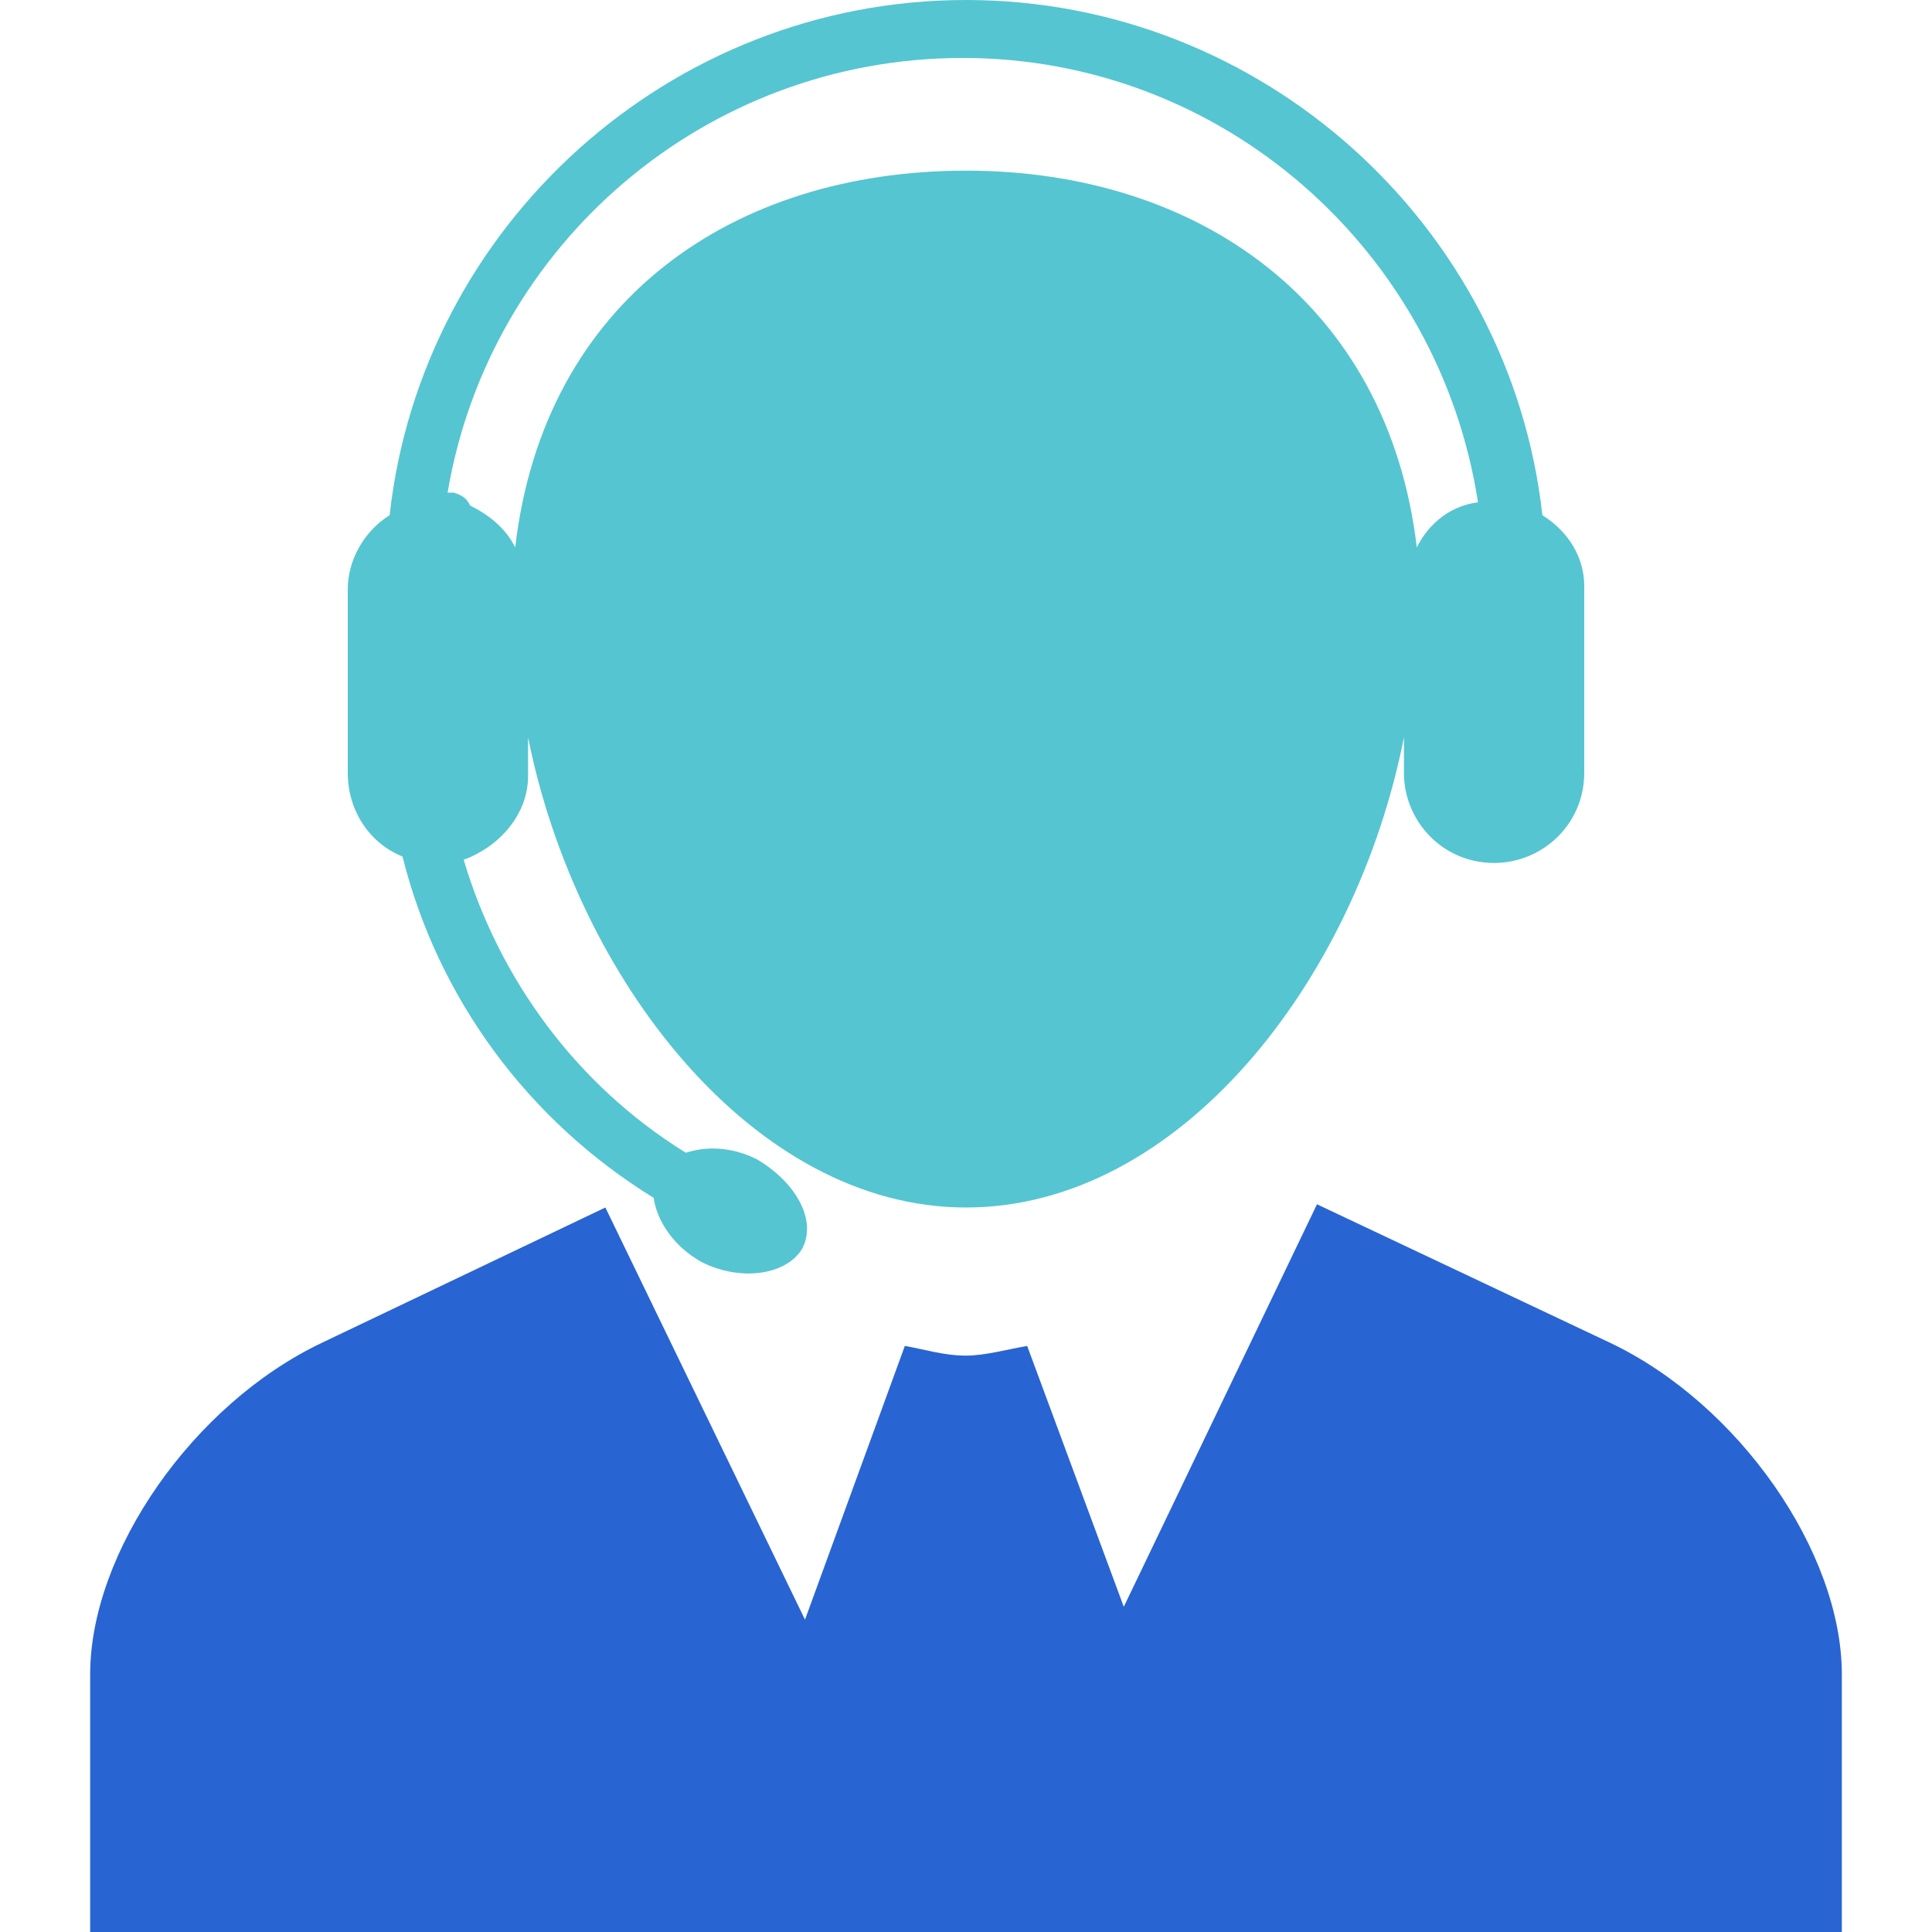
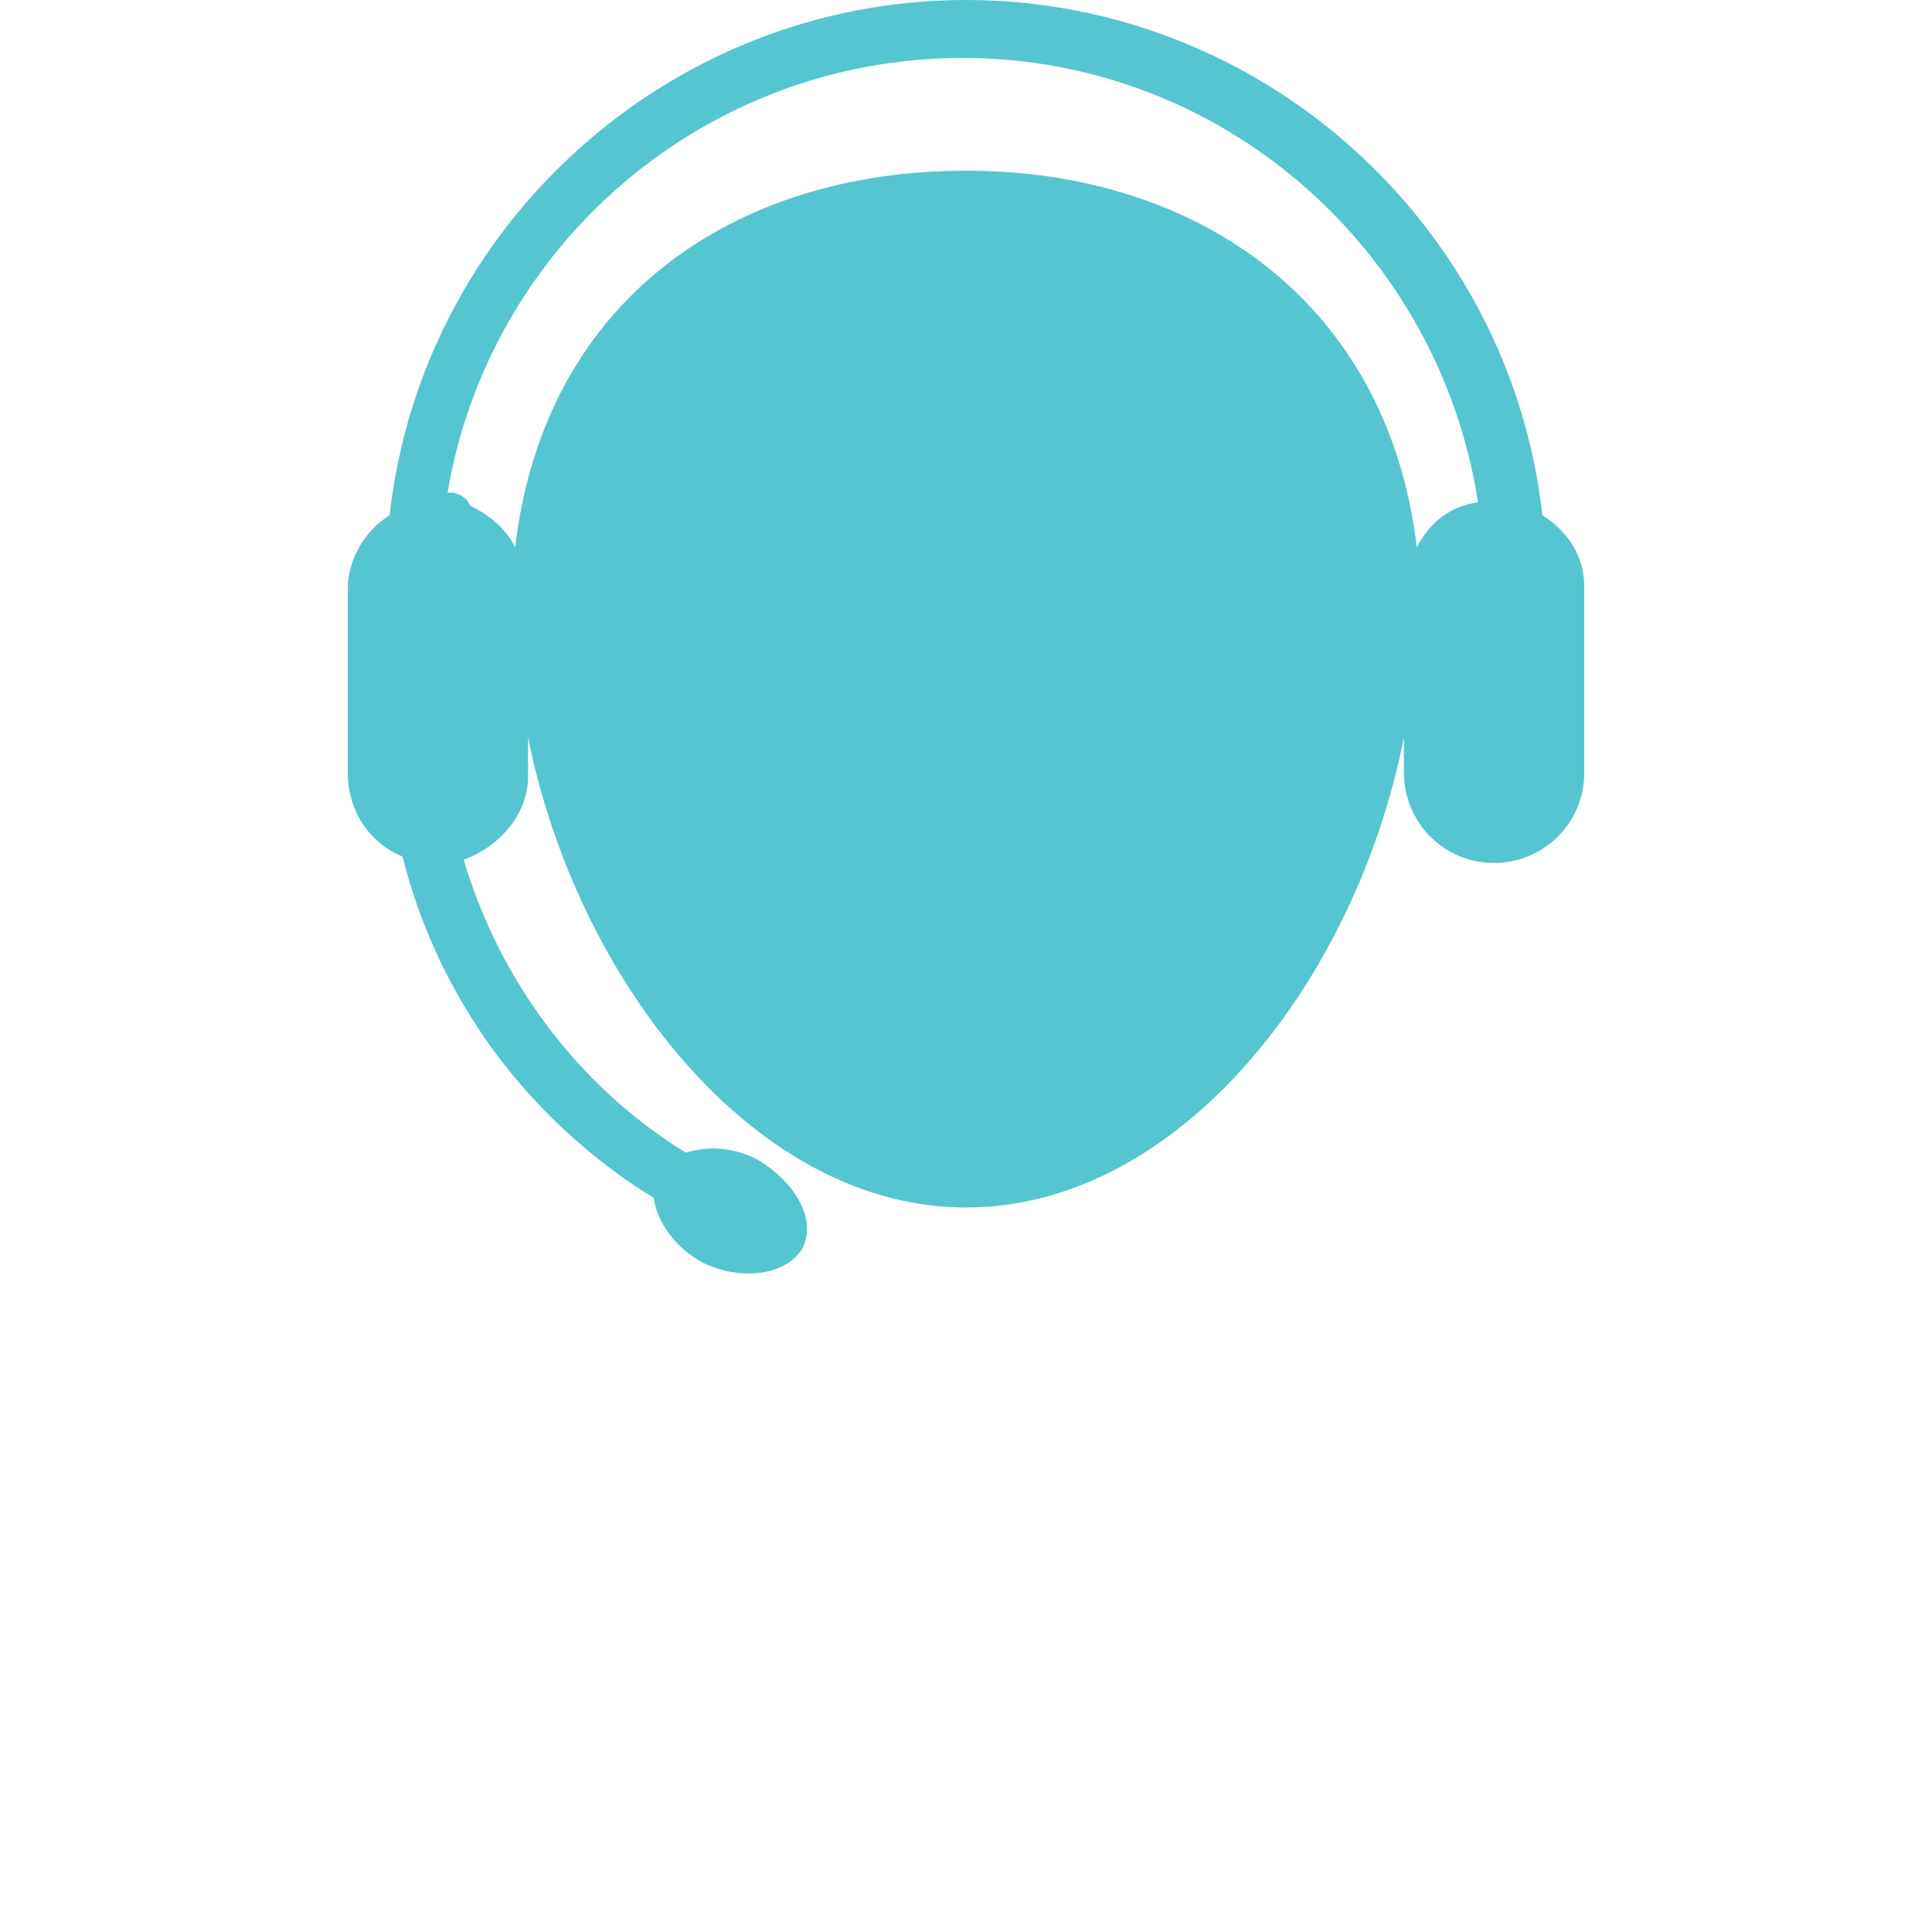
<svg xmlns="http://www.w3.org/2000/svg" id="Layer_1" x="0px" y="0px" viewBox="0 0 60 60" style="enable-background:new 0 0 60 60;" xml:space="preserve">
  <style type="text/css"> .st0{fill:#55C5D1;} .st1{fill:#2865D2;} </style>
-   <path class="st1" d="M57.2,52v8H2.8v-8c0-3.8,3.2-8.4,7.2-10.3l8.8-4.2L25,50.3l3.1-8.5c0.6,0.1,1.2,0.3,1.9,0.3 c0.6,0,1.3-0.2,1.9-0.3l3,8.1l6-12.5l9.1,4.3C54,43.6,57.2,48.2,57.2,52z" />
  <path class="st0" d="M47.9,16C46.9,7,39.2,0,30,0S13.1,7,12.1,16c-0.8,0.5-1.3,1.4-1.3,2.3V24c0,1.2,0.7,2.2,1.7,2.6 c1.1,4.4,3.9,8.2,7.8,10.6c0.1,0.7,0.6,1.5,1.5,2c1.2,0.6,2.6,0.4,3.1-0.4c0.5-0.9-0.2-2.1-1.4-2.8c-0.8-0.4-1.6-0.4-2.2-0.2 c-3.4-2.1-5.8-5.4-6.9-9.1c1.1-0.4,2-1.4,2-2.6v-1.2c1.5,7.5,7,14.6,13.6,14.6s12.1-7,13.6-14.6V24c0,1.5,1.2,2.8,2.8,2.8 c1.5,0,2.8-1.2,2.8-2.8v-5.8C49.2,17.3,48.7,16.5,47.9,16z M44,17C43.1,9.4,37.2,5.3,30,5.3c-7.2,0-13.1,4-14,11.7 c-0.3-0.6-0.8-1-1.4-1.3c-0.1-0.2-0.2-0.3-0.5-0.4c-0.1,0-0.2,0-0.2,0c1.3-7.7,8-13.5,16-13.5c8.1,0,14.8,6,16,13.8 C45.1,15.7,44.4,16.2,44,17z" />
</svg>